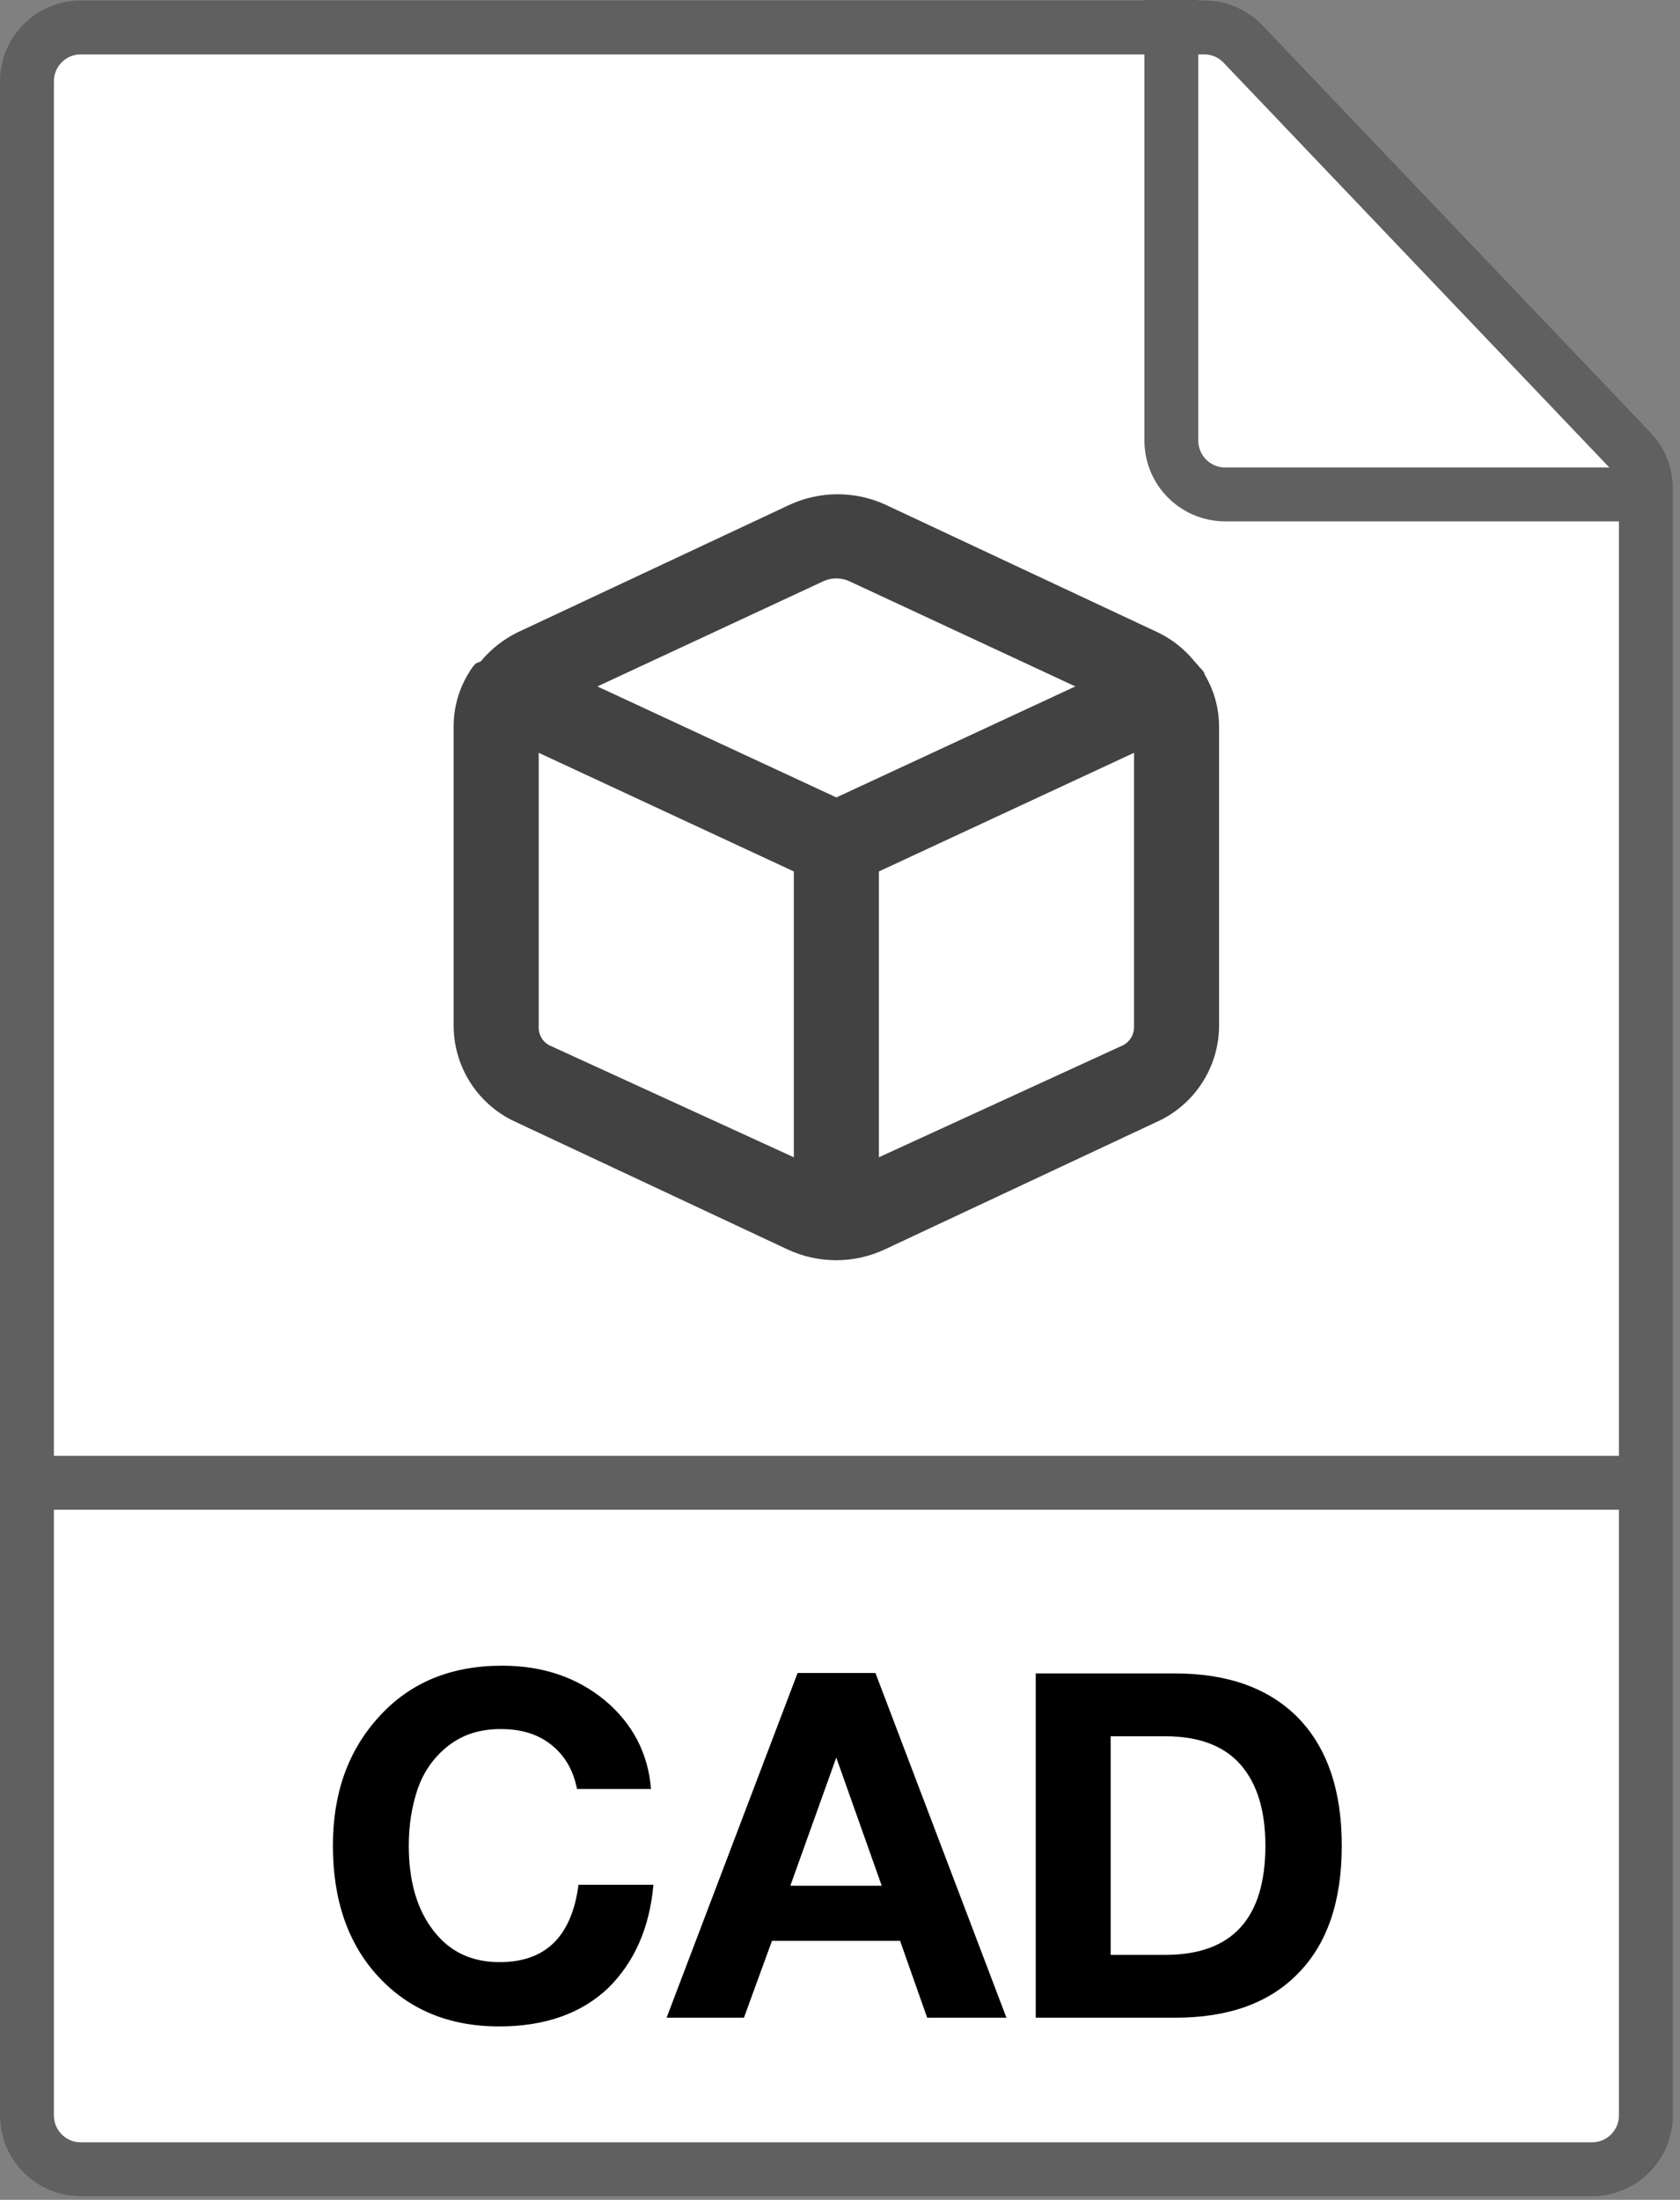
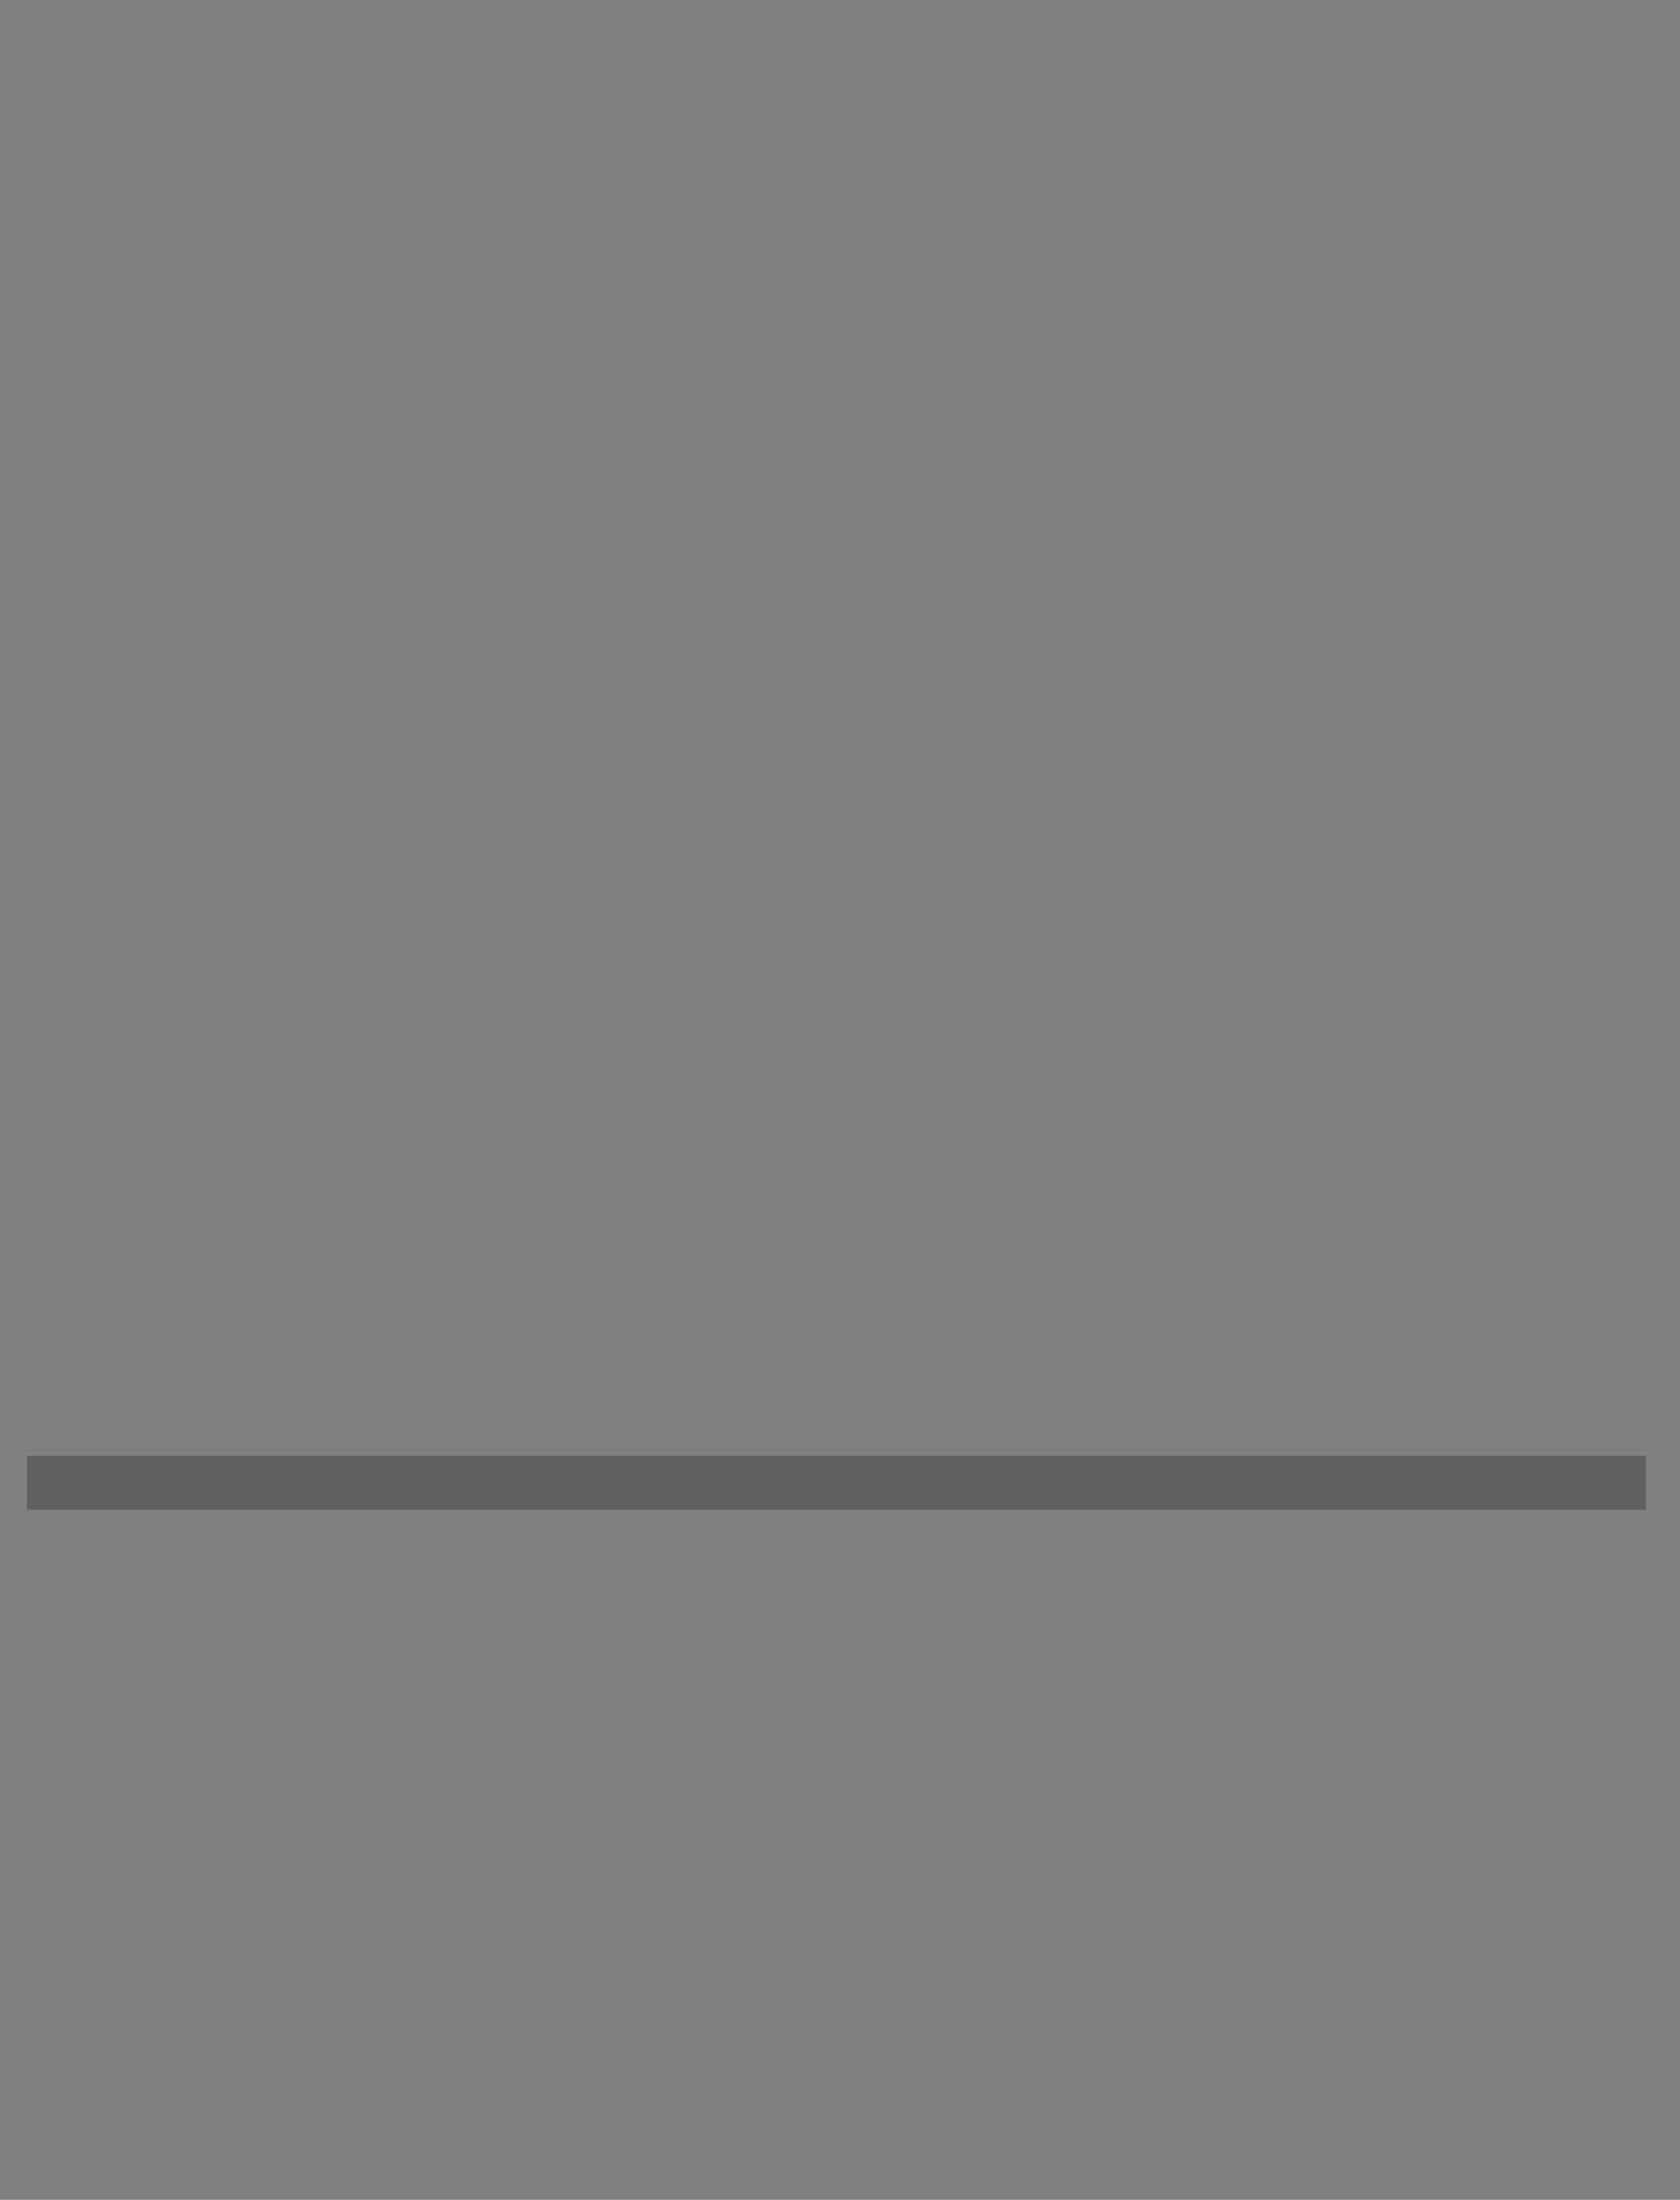
<svg xmlns="http://www.w3.org/2000/svg" width="55" height="72" viewBox="0 0 55 72" fill="none">
  <rect x="0" y="0" width="55" height="72" fill="#808080" stroke="none" />
-   <path d="M39.421 0.898H2.646C1.672 0.898 0.883 1.688 0.883 2.662V35.05V69.203V69.237C0.883 70.211 1.672 71 2.646 71H52.119C53.093 71 53.883 70.211 53.883 69.237V69.203V15.984C53.883 15.531 53.708 15.095 53.396 14.767L40.697 1.445C40.364 1.096 39.903 0.898 39.421 0.898Z" fill="white" stroke="#606061" stroke-width="1.764" />
-   <path d="M38.348 0V14.419C38.348 15.393 39.137 16.182 40.111 16.182H53.191" stroke="#606061" stroke-width="1.764" />
  <path d="M0.883 48.532H53.883" stroke="#606061" stroke-width="1.764" />
-   <path d="M21.392 61.688C21.265 63.112 20.759 64.236 19.904 65.075C19.034 65.898 17.847 66.325 16.343 66.325C14.697 66.325 13.383 65.772 12.386 64.695C11.389 63.619 10.898 62.179 10.898 60.406C10.898 58.712 11.389 57.304 12.402 56.196C13.415 55.072 14.76 54.518 16.438 54.518C17.767 54.518 18.891 54.898 19.809 55.658C20.711 56.417 21.218 57.383 21.313 58.554H18.891C18.765 57.921 18.48 57.446 18.037 57.098C17.593 56.75 17.055 56.592 16.39 56.592C15.694 56.592 15.124 56.782 14.649 57.161C14.175 57.541 13.858 58.016 13.668 58.57C13.478 59.14 13.383 59.741 13.383 60.406C13.383 61.577 13.652 62.495 14.191 63.192C14.729 63.888 15.441 64.22 16.359 64.22C17.862 64.22 18.717 63.382 18.939 61.688H21.392ZM28.66 54.756L32.949 66.04H30.354L29.467 63.524H25.273L24.355 66.04H21.823L26.112 54.756H28.66ZM28.866 61.72L27.378 57.525L25.874 61.72H28.866ZM33.908 66.04V54.771H38.466C40.207 54.771 41.553 55.262 42.502 56.228C43.452 57.209 43.927 58.602 43.927 60.406C43.927 62.226 43.452 63.619 42.502 64.584C41.553 65.566 40.207 66.04 38.466 66.04H33.908ZM36.361 63.983H38.15C40.334 63.983 41.426 62.796 41.426 60.406C41.426 59.266 41.157 58.38 40.619 57.763C40.081 57.145 39.258 56.829 38.166 56.829H36.361V63.983Z" fill="black" />
-   <path d="M39.437 22.077C39.437 21.98 39.298 21.882 39.228 21.785L39.103 21.645C38.779 21.245 38.37 20.922 37.906 20.699L28.996 16.522C28.503 16.295 27.966 16.177 27.423 16.177C26.88 16.177 26.343 16.295 25.849 16.522L16.94 20.699C16.478 20.926 16.07 21.248 15.742 21.645L15.575 21.715C15.495 21.799 15.424 21.892 15.367 21.993C15.034 22.518 14.856 23.126 14.852 23.747V33.576C14.853 34.24 15.046 34.89 15.406 35.447C15.767 36.005 16.279 36.448 16.884 36.722L25.794 40.899C26.289 41.128 26.828 41.247 27.374 41.247C27.92 41.247 28.459 41.128 28.954 40.899L37.864 36.722C38.467 36.452 38.98 36.014 39.342 35.462C39.705 34.909 39.902 34.265 39.91 33.604V23.747C39.903 23.159 39.74 22.582 39.437 22.077ZM26.977 19.014C27.105 18.959 27.242 18.931 27.381 18.931C27.52 18.931 27.657 18.959 27.785 19.014L35.205 22.467L27.381 26.1L19.557 22.467L26.977 19.014ZM18.053 34.244C17.932 34.197 17.828 34.115 17.753 34.009C17.679 33.902 17.638 33.776 17.636 33.646V24.639L25.989 28.523V37.878L18.053 34.244ZM36.694 34.244L28.773 37.878V28.523L37.126 24.639V33.604C37.129 33.742 37.089 33.878 37.012 33.993C36.935 34.107 36.824 34.195 36.694 34.244Z" fill="#424242" />
</svg>